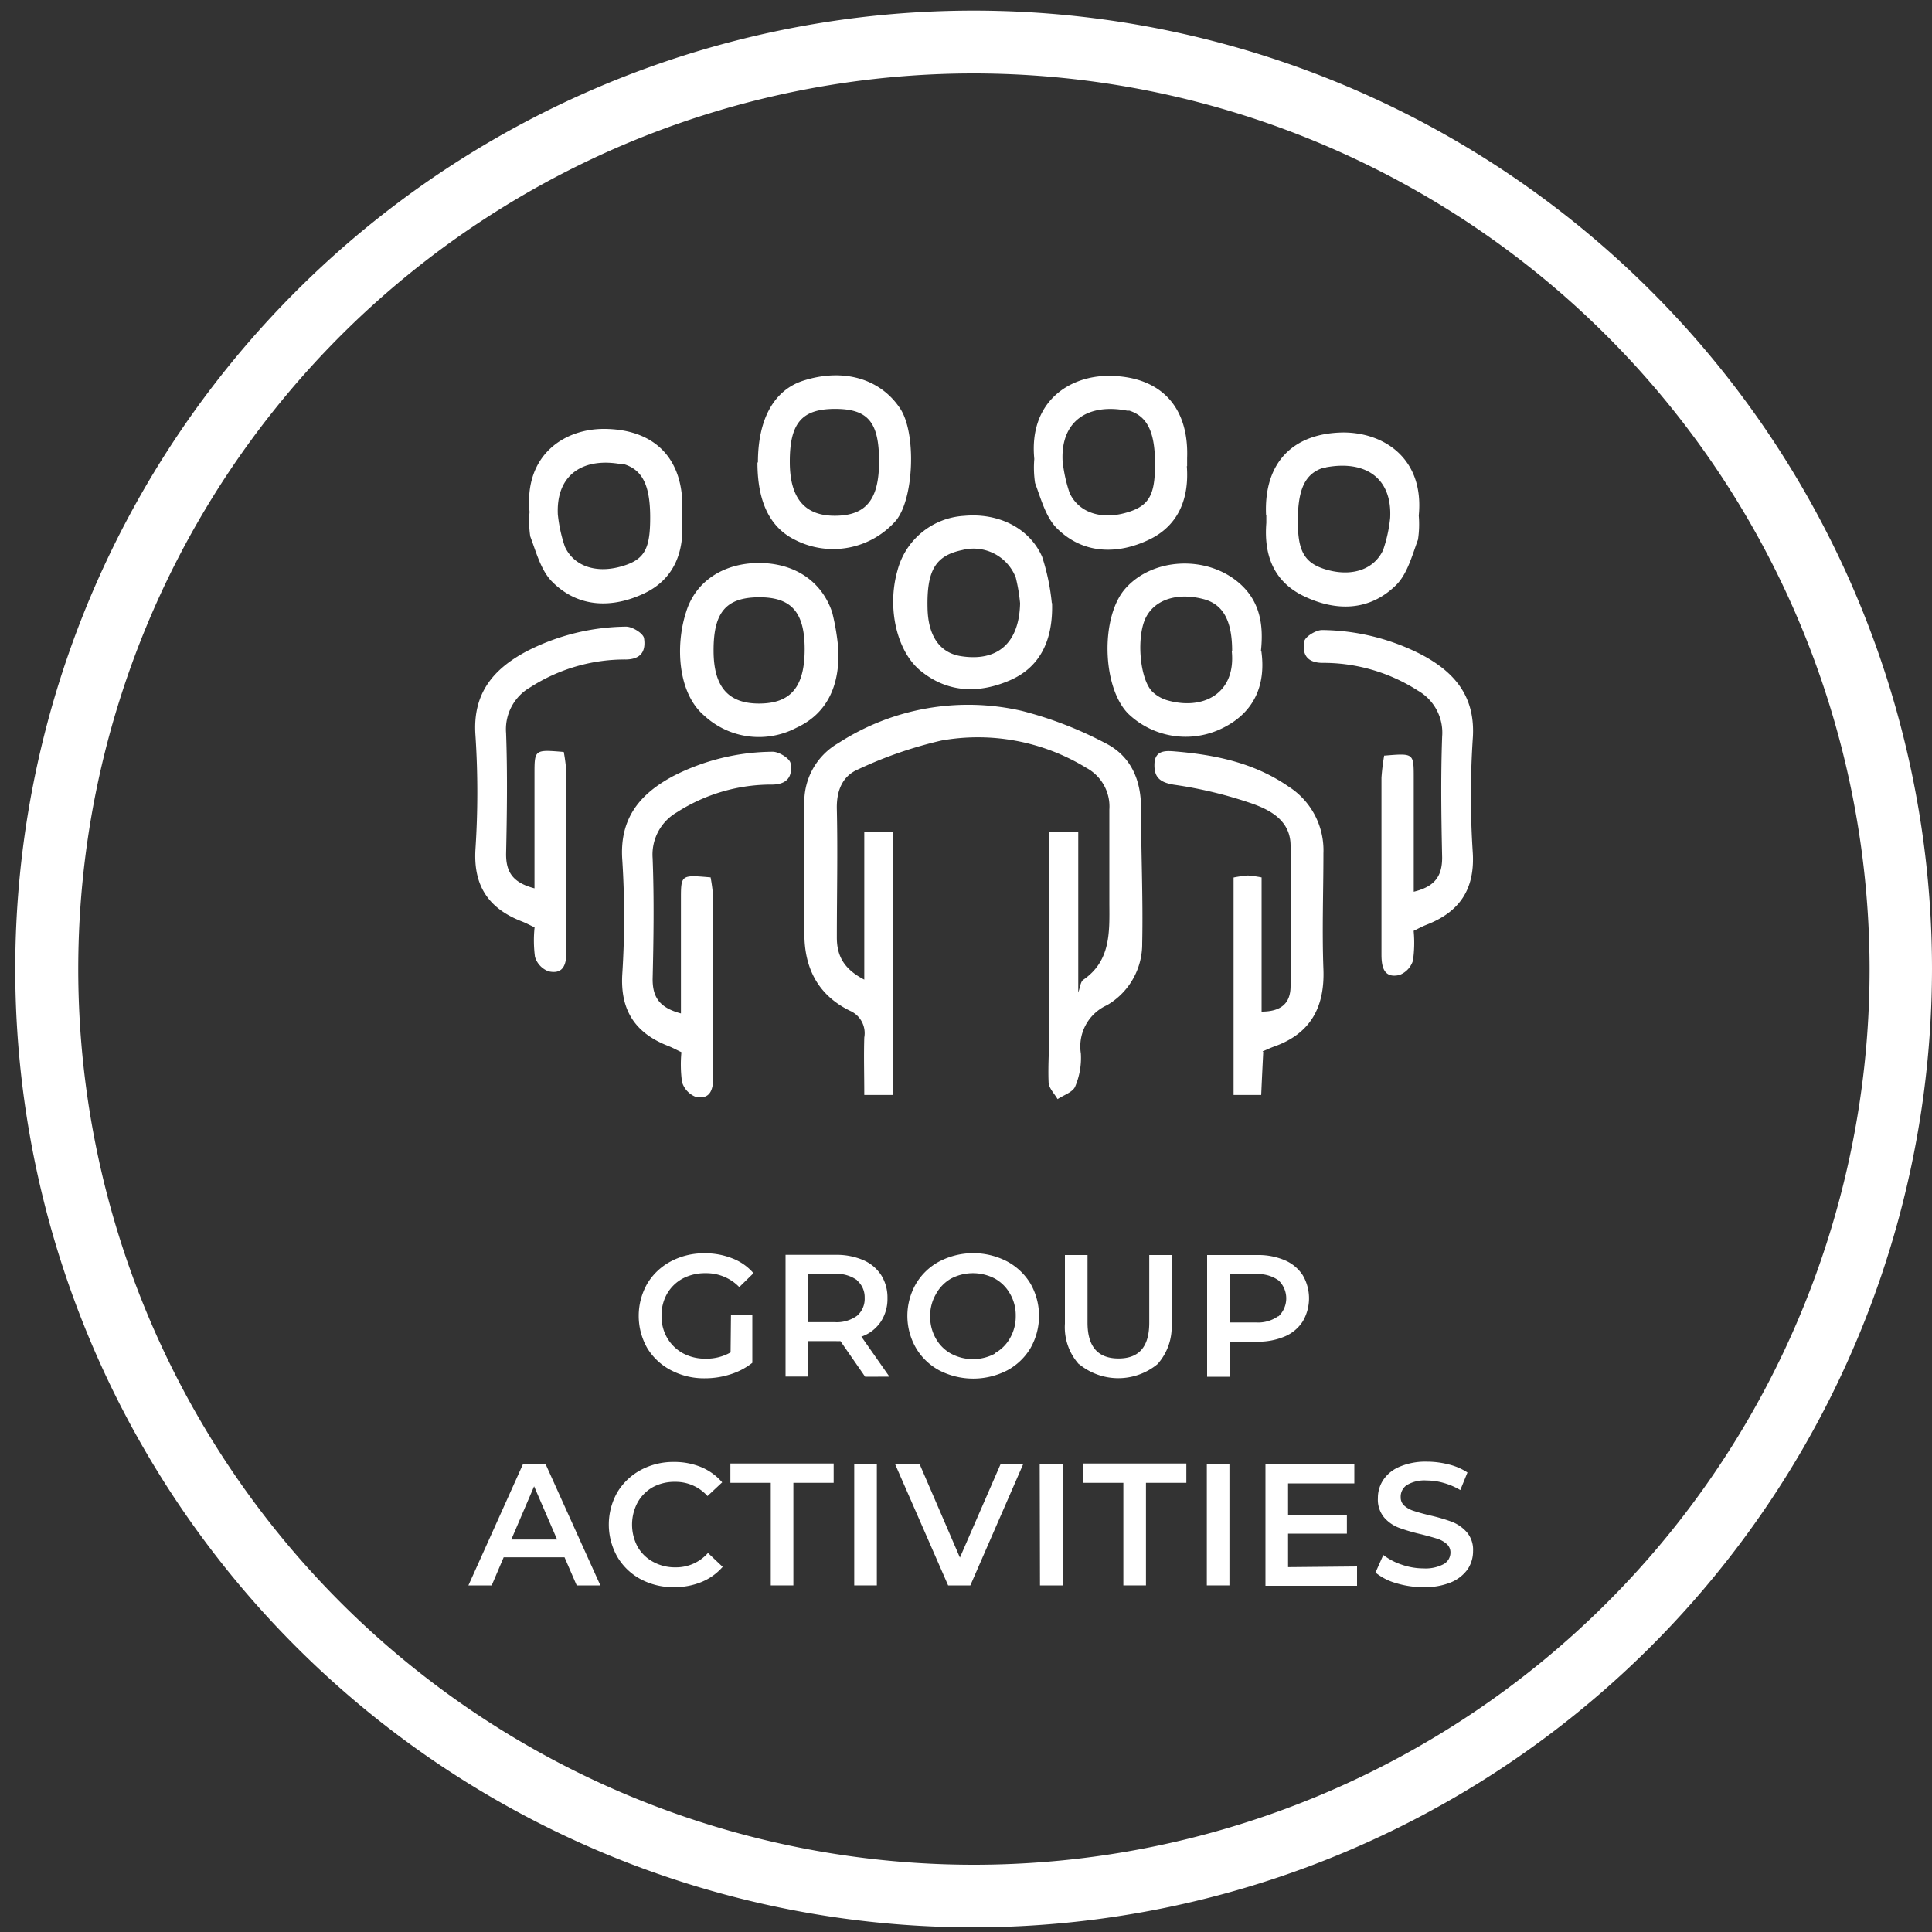
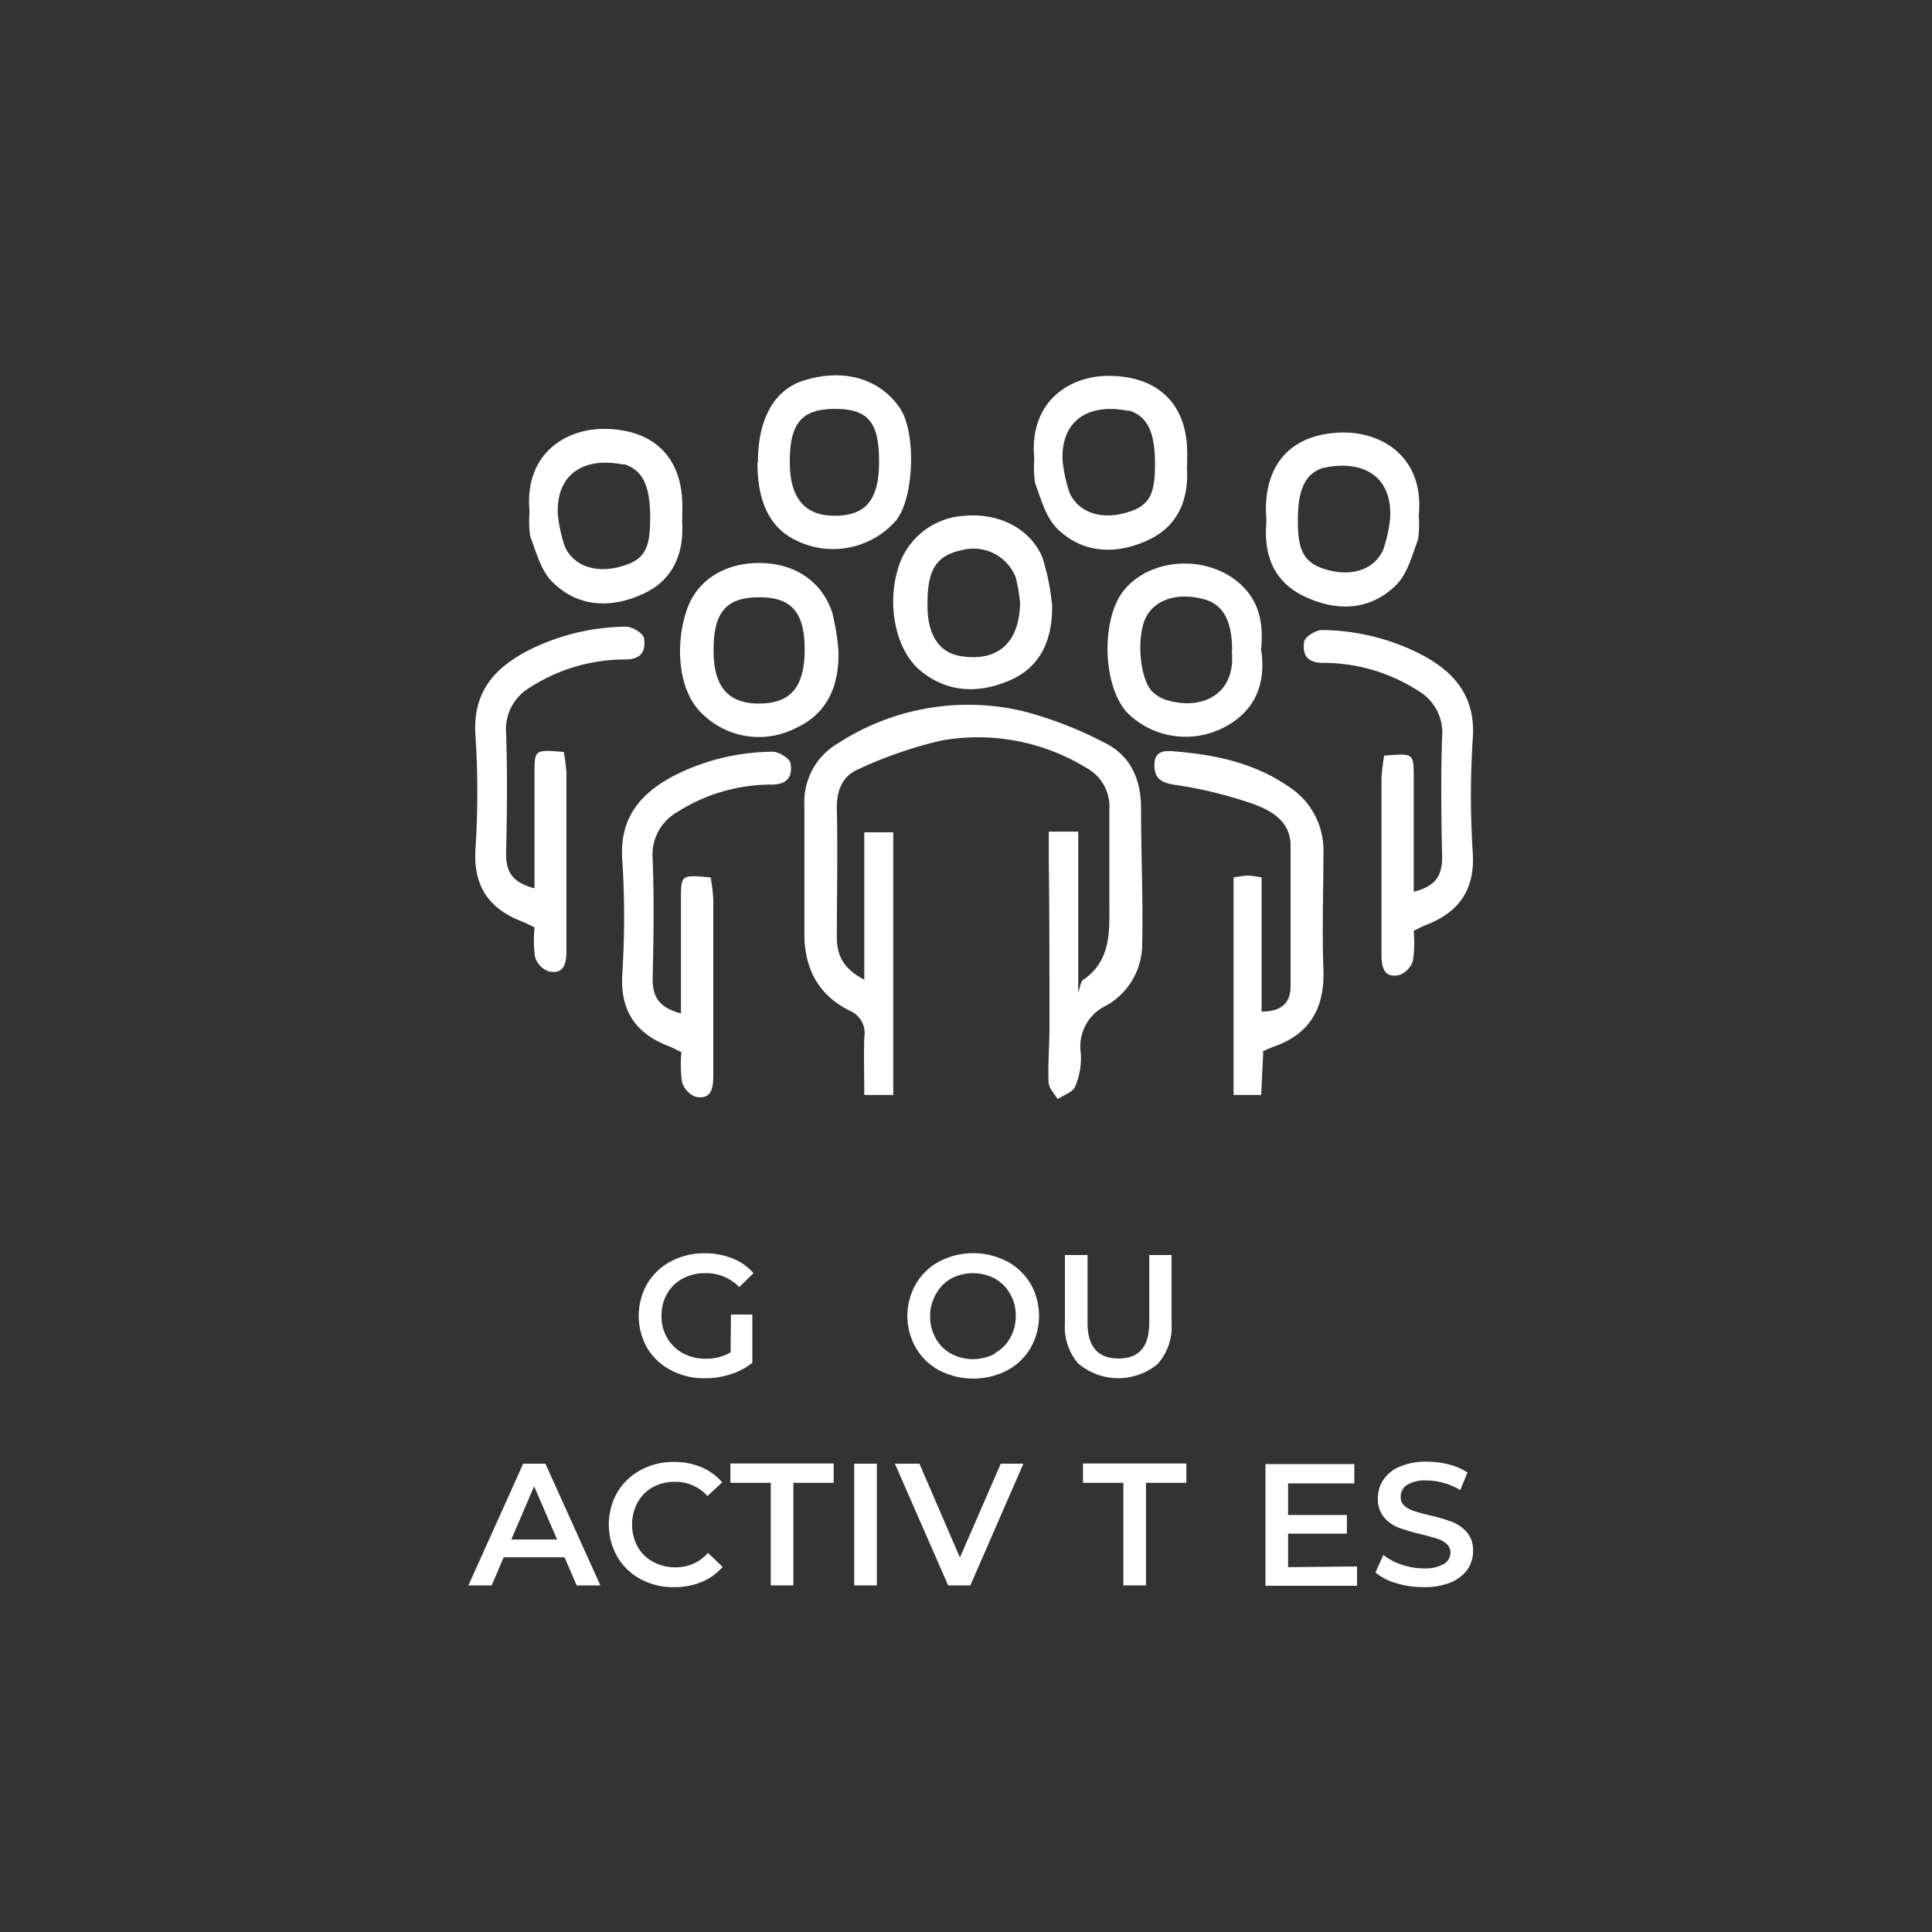
<svg xmlns="http://www.w3.org/2000/svg" id="Layer_1" data-name="Layer 1" viewBox="0 0 200 200">
  <rect x="0" y="0" width="200" height="200" fill="#333333" stroke="none" />
  <defs>
    <style>.cls-1{fill:#fff;}</style>
  </defs>
-   <path class="cls-1" d="M100.83,199.52A99.21,99.21,0,1,1,200,100.31,99.33,99.33,0,0,1,100.83,199.52Zm0-191.92a92.72,92.72,0,1,0,92.71,92.71A92.82,92.82,0,0,0,100.83,7.6Z" />
  <path class="cls-1" d="M108.57,86.09h3.05v16.66c.19-.52.23-1.13.53-1.33,2.82-1.94,2.71-4.89,2.69-7.83,0-3.26,0-6.52,0-9.78a4.54,4.54,0,0,0-2.38-4.32,21.49,21.49,0,0,0-15-2.83,43,43,0,0,0-8.66,3c-1.6.69-2.22,2.2-2.17,4.11.1,4.43,0,8.86,0,13.29,0,1.93.77,3.28,2.84,4.35V86.16h3v27.19h-3c0-2.14-.06-4,0-5.95A2.52,2.52,0,0,0,88,104.64c-3.27-1.59-4.74-4.37-4.73-8,0-4.43,0-8.86,0-13.29a7,7,0,0,1,3.51-6.42,24.74,24.74,0,0,1,19-3.34,39.53,39.53,0,0,1,8.57,3.3c2.63,1.29,3.77,3.72,3.77,6.76,0,4.67.22,9.35.12,14a7.32,7.32,0,0,1-3.65,6.41,4.68,4.68,0,0,0-2.7,5,7.57,7.57,0,0,1-.59,3.42c-.25.59-1.19.88-1.82,1.3-.33-.57-.91-1.14-.93-1.73-.08-1.92.09-3.84.09-5.76,0-5.73,0-11.47-.07-17.21v-3" />
  <path class="cls-1" d="M73.56,90.82a17.69,17.69,0,0,1,.28,2.28c0,6.1,0,12.2,0,18.3,0,1.34-.27,2.48-1.86,2.13A2.39,2.39,0,0,1,70.6,112a13.58,13.58,0,0,1-.06-3.08c-.51-.24-.92-.47-1.36-.64-3.35-1.3-5-3.62-4.76-7.46a92.6,92.6,0,0,0,0-11.78c-.32-4.39,1.9-6.9,5.27-8.7A22.86,22.86,0,0,1,80,77.82c.64,0,1.76.69,1.84,1.2.19,1.17-.16,2.15-1.84,2.2a18.1,18.1,0,0,0-9.93,2.87,5.05,5.05,0,0,0-2.51,4.75c.16,4.17.1,8.36,0,12.53,0,1.89.73,2.95,2.93,3.54V98.38c0-1.76,0-3.51,0-5.27,0-2.55,0-2.55,3-2.29" />
  <path class="cls-1" d="M130.77,108.9c-.07,1.4-.14,2.81-.21,4.45H127.7V90.84a12,12,0,0,1,1.49-.21,12.29,12.29,0,0,1,1.41.2v13.89c2,0,3-.84,3-2.64,0-4.85,0-9.69,0-14.53,0-2.54-2-3.64-3.86-4.32a43.73,43.73,0,0,0-8.23-2c-1.43-.24-2.06-.75-2-2.18s1.23-1.34,2.16-1.26c4.16.35,8.18,1.18,11.73,3.64A7.82,7.82,0,0,1,137,88.34c0,4-.15,8,0,12s-1.4,6.69-5.11,8c-.37.13-.74.31-1.19.5" />
  <path class="cls-1" d="M83.3,67.22c0-3.85-1.38-5.42-4.77-5.39s-4.67,1.57-4.66,5.52c0,3.77,1.53,5.51,4.78,5.48s4.64-1.76,4.65-5.61m3.49.12c.12,3.63-1.15,6.53-4.35,8a8.34,8.34,0,0,1-9.54-1.26c-2.74-2.33-3-7.25-1.88-10.71,1-3.29,4-5.1,7.58-5.09s6.45,1.82,7.55,5.12a23.86,23.86,0,0,1,.64,3.9" />
  <path class="cls-1" d="M105.6,62.45a17.93,17.93,0,0,0-.45-2.67,4.69,4.69,0,0,0-5.54-2.84c-2.78.58-3.69,2.11-3.59,6.06.07,2.87,1.29,4.6,3.49,4.93,3.8.58,6-1.4,6.09-5.48m3.31,0c.1,3.68-1.13,6.6-4.42,8-3.09,1.32-6.32,1.33-9.18-1-2.47-2-3.51-6.5-2.41-10.37a7.59,7.59,0,0,1,6.9-5.68c3.5-.33,6.74,1.21,8.08,4.23a22.56,22.56,0,0,1,1,4.78" />
  <path class="cls-1" d="M91,47.77c0-4.09-1.15-5.45-4.59-5.44s-4.66,1.51-4.65,5.49c0,3.78,1.56,5.6,4.73,5.57S91,51.71,91,47.77m-12.54.09c0-4.48,1.67-7.48,4.69-8.45,4.11-1.32,7.92-.25,10,2.83,1.72,2.49,1.49,9.34-.4,11.65a8.65,8.65,0,0,1-10.44,2c-2.61-1.28-3.9-3.94-3.9-8" />
  <path class="cls-1" d="M110,47.71a14.94,14.94,0,0,0,.73,3.33c.94,2,3.17,2.73,5.64,2.09s3.12-1.74,3.19-4.55c.09-3.68-.68-5.43-2.65-6.07l-.24,0c-4.07-.78-6.89,1.08-6.67,5.24m12.86.51c.24,3.12-.71,6.07-3.9,7.6s-6.77,1.57-9.53-1.15c-1.16-1.14-1.67-3.07-2.28-4.71a10.76,10.76,0,0,1-.08-2.49c-.58-5.93,3.63-8.65,7.82-8.6,5.16.06,8.2,3.1,8,8.52,0,.17,0,.33,0,.83" />
  <path class="cls-1" d="M127.55,67.37c0-3.13-.94-4.84-3-5.36-2.59-.67-4.88,0-5.87,1.8-1.08,1.94-.73,6.53.65,7.83a3.77,3.77,0,0,0,1.46.84c3.73,1.1,7.19-.67,6.72-5.11m3.06,0c.51,3.57-.76,6.4-4,8a8.6,8.6,0,0,1-9.76-1.47c-2.74-2.74-2.91-10.09-.29-13,2.83-3.18,8.39-3.44,11.74-.56,2.16,1.86,2.57,4.31,2.27,7.06" />
  <path class="cls-1" d="M57.75,53.28a15,15,0,0,0,.73,3.32c.93,2,3.16,2.73,5.63,2.09S67.23,57,67.3,54.14c.09-3.68-.67-5.43-2.65-6.07l-.24,0c-4.06-.78-6.89,1.08-6.66,5.25m12.85.51c.25,3.11-.7,6.07-3.9,7.59S59.94,63,57.18,60.24c-1.17-1.15-1.67-3.07-2.29-4.72A10.76,10.76,0,0,1,54.82,53c-.58-5.93,3.63-8.65,7.81-8.6,5.17.06,8.2,3.1,8,8.52,0,.17,0,.34,0,.84" />
  <path class="cls-1" d="M58.36,77.84a17.91,17.91,0,0,1,.28,2.28c0,6.11,0,12.21,0,18.31,0,1.33-.27,2.48-1.86,2.12a2.31,2.31,0,0,1-1.4-1.5A13,13,0,0,1,55.34,96c-.51-.24-.92-.46-1.36-.63-3.35-1.31-5-3.62-4.76-7.47a90.64,90.64,0,0,0,0-11.77c-.32-4.39,1.9-6.9,5.28-8.7a22.93,22.93,0,0,1,10.32-2.56c.64,0,1.77.69,1.85,1.2.18,1.18-.17,2.16-1.84,2.2a18.12,18.12,0,0,0-9.94,2.88,5,5,0,0,0-2.5,4.74c.15,4.18.09,8.36,0,12.54,0,1.89.73,2.95,2.94,3.53V85.4c0-1.75,0-3.51,0-5.26,0-2.55,0-2.55,3-2.3" />
  <path class="cls-1" d="M137.25,48.42a.93.93,0,0,0-.24,0c-2,.63-2.74,2.38-2.65,6.06.07,2.81.86,3.95,3.18,4.55,2.48.64,4.7-.08,5.64-2.09a14.85,14.85,0,0,0,.73-3.32c.22-4.17-2.6-6-6.66-5.24m-6.19,4.91c-.23-5.42,2.8-8.46,8-8.52,4.18,0,8.39,2.67,7.81,8.6a10.74,10.74,0,0,1-.08,2.49c-.61,1.65-1.11,3.57-2.28,4.72-2.76,2.71-6.22,2.72-9.52,1.14s-4.15-4.48-3.9-7.59v-.84" />
  <path class="cls-1" d="M143.29,78.22a22.28,22.28,0,0,0-.28,2.29c0,6.1,0,12.2,0,18.3,0,1.33.27,2.48,1.86,2.12a2.34,2.34,0,0,0,1.4-1.49,13,13,0,0,0,.07-3.08c.51-.25.92-.47,1.36-.64,3.35-1.31,5-3.62,4.76-7.47a90.64,90.64,0,0,1,0-11.77c.32-4.39-1.9-6.9-5.28-8.7a22.93,22.93,0,0,0-10.32-2.56c-.64,0-1.77.69-1.85,1.2-.19,1.18.16,2.16,1.84,2.2a18.12,18.12,0,0,1,9.94,2.88,5,5,0,0,1,2.5,4.75c-.15,4.17-.09,8.35,0,12.53,0,1.89-.73,3-2.94,3.53V85.79c0-1.76,0-3.51,0-5.27,0-2.55,0-2.55-3-2.3" />
  <path class="cls-1" d="M75.67,136.08h2.21v5a7,7,0,0,1-2.27,1.19,8.54,8.54,0,0,1-2.66.41,7.3,7.3,0,0,1-3.48-.83A6.23,6.23,0,0,1,67,139.55a6.74,6.74,0,0,1,0-6.66,6.24,6.24,0,0,1,2.44-2.31,7.27,7.27,0,0,1,3.5-.84,7.58,7.58,0,0,1,2.88.53A5.47,5.47,0,0,1,78,131.8l-1.47,1.44a4.74,4.74,0,0,0-3.48-1.44,4.93,4.93,0,0,0-2.37.55,4.15,4.15,0,0,0-1.62,1.57,4.49,4.49,0,0,0-.58,2.3,4.43,4.43,0,0,0,.58,2.27,4.27,4.27,0,0,0,1.62,1.59,4.81,4.81,0,0,0,2.35.57,5,5,0,0,0,2.6-.65Z" />
-   <path class="cls-1" d="M89.56,142.52,87,138.83a3.19,3.19,0,0,1-.49,0H83.66v3.67H81.32v-12.6H86.5a7,7,0,0,1,2.85.54A4.17,4.17,0,0,1,91.22,132a4.35,4.35,0,0,1,.65,2.4,4.27,4.27,0,0,1-.7,2.44,4,4,0,0,1-2,1.53l2.9,4.14Zm-.84-10a3.63,3.63,0,0,0-2.33-.65H83.66v5h2.73a3.58,3.58,0,0,0,2.33-.66,2.31,2.31,0,0,0,.79-1.86A2.28,2.28,0,0,0,88.72,132.55Z" />
  <path class="cls-1" d="M97.25,141.87a6.19,6.19,0,0,1-2.43-2.33,6.64,6.64,0,0,1,0-6.64,6.17,6.17,0,0,1,2.43-2.32,7.61,7.61,0,0,1,7,0,6.28,6.28,0,0,1,2.43,2.31,6.74,6.74,0,0,1,0,6.66,6.23,6.23,0,0,1-2.43,2.32,7.69,7.69,0,0,1-7,0Zm5.74-1.79a4,4,0,0,0,1.58-1.58,4.5,4.5,0,0,0,.58-2.28,4.43,4.43,0,0,0-.58-2.27,4.09,4.09,0,0,0-1.58-1.59,4.88,4.88,0,0,0-4.54,0A4.09,4.09,0,0,0,96.87,134a4.43,4.43,0,0,0-.58,2.27,4.5,4.5,0,0,0,.58,2.28,4,4,0,0,0,1.58,1.58,4.81,4.81,0,0,0,4.54,0Z" />
  <path class="cls-1" d="M111.7,141.24a5.73,5.73,0,0,1-1.46-4.21v-7.11h2.34v7c0,2.48,1.07,3.71,3.21,3.71s3.18-1.23,3.18-3.71v-7h2.31V137a5.77,5.77,0,0,1-1.45,4.21,6.39,6.39,0,0,1-8.13,0Z" />
-   <path class="cls-1" d="M133,130.46a4.15,4.15,0,0,1,1.86,1.55,4.72,4.72,0,0,1,0,4.78,4.1,4.1,0,0,1-1.86,1.56,7,7,0,0,1-2.85.54h-2.85v3.63h-2.34v-12.6h5.19A7,7,0,0,1,133,130.46Zm-.64,5.8a2.57,2.57,0,0,0,0-3.71,3.6,3.6,0,0,0-2.32-.65h-2.74v5H130A3.6,3.6,0,0,0,132.31,136.26Z" />
  <path class="cls-1" d="M58.44,161.21h-6.3l-1.24,2.91H48.49l5.67-12.6h2.3l5.69,12.6H59.7Zm-.77-1.84-2.38-5.51-2.36,5.51Z" />
  <path class="cls-1" d="M66.31,163.47a6.18,6.18,0,0,1-2.41-2.32,6.77,6.77,0,0,1,0-6.66,6.32,6.32,0,0,1,2.42-2.31,7.1,7.1,0,0,1,3.45-.84,7.25,7.25,0,0,1,2.83.54,5.85,5.85,0,0,1,2.16,1.57l-1.52,1.42a4.41,4.41,0,0,0-3.36-1.47,4.66,4.66,0,0,0-2.32.56A4.14,4.14,0,0,0,66,155.54a4.87,4.87,0,0,0,0,4.57,4.05,4.05,0,0,0,1.61,1.57,4.67,4.67,0,0,0,2.32.57,4.39,4.39,0,0,0,3.36-1.49l1.52,1.44a5.86,5.86,0,0,1-2.17,1.56,7.3,7.3,0,0,1-2.84.54A7.1,7.1,0,0,1,66.31,163.47Z" />
  <path class="cls-1" d="M79.79,153.5H75.61v-2H86.3v2H82.13v10.62H79.79Z" />
  <path class="cls-1" d="M88.43,151.52h2.34v12.6H88.43Z" />
  <path class="cls-1" d="M105.94,151.52l-5.49,12.6h-2.3l-5.51-12.6h2.54l4.19,9.72,4.23-9.72Z" />
-   <path class="cls-1" d="M107.63,151.52H110v12.6h-2.34Z" />
  <path class="cls-1" d="M116.29,153.5h-4.18v-2h10.7v2h-4.18v10.62h-2.34Z" />
-   <path class="cls-1" d="M124.93,151.52h2.34v12.6h-2.34Z" />
  <path class="cls-1" d="M140.48,162.16v2H131v-12.6h9.2v2h-6.86v3.27h6.09v1.93h-6.09v3.47Z" />
  <path class="cls-1" d="M144.54,163.89a5.94,5.94,0,0,1-2.15-1.1l.81-1.82a6.44,6.44,0,0,0,1.9,1,6.85,6.85,0,0,0,2.26.39,4,4,0,0,0,2.1-.45,1.37,1.37,0,0,0,.69-1.19,1.15,1.15,0,0,0-.39-.89,2.73,2.73,0,0,0-1-.55q-.6-.19-1.62-.45a18.74,18.74,0,0,1-2.33-.68,3.83,3.83,0,0,1-1.53-1.07,2.88,2.88,0,0,1-.64-2,3.34,3.34,0,0,1,.57-1.9,3.77,3.77,0,0,1,1.71-1.36,6.83,6.83,0,0,1,2.8-.51,9.1,9.1,0,0,1,2.26.29,6.19,6.19,0,0,1,1.93.83l-.74,1.82a7.11,7.11,0,0,0-1.73-.74,6.36,6.36,0,0,0-1.74-.25,3.56,3.56,0,0,0-2.06.47A1.44,1.44,0,0,0,145,155a1.12,1.12,0,0,0,.39.88,2.71,2.71,0,0,0,1,.54q.6.2,1.62.45a18.1,18.1,0,0,1,2.3.67,4,4,0,0,1,1.54,1.08,2.79,2.79,0,0,1,.64,1.94,3.36,3.36,0,0,1-.56,1.89,4,4,0,0,1-1.72,1.35,7,7,0,0,1-2.81.5A9.53,9.53,0,0,1,144.54,163.89Z" />
</svg>